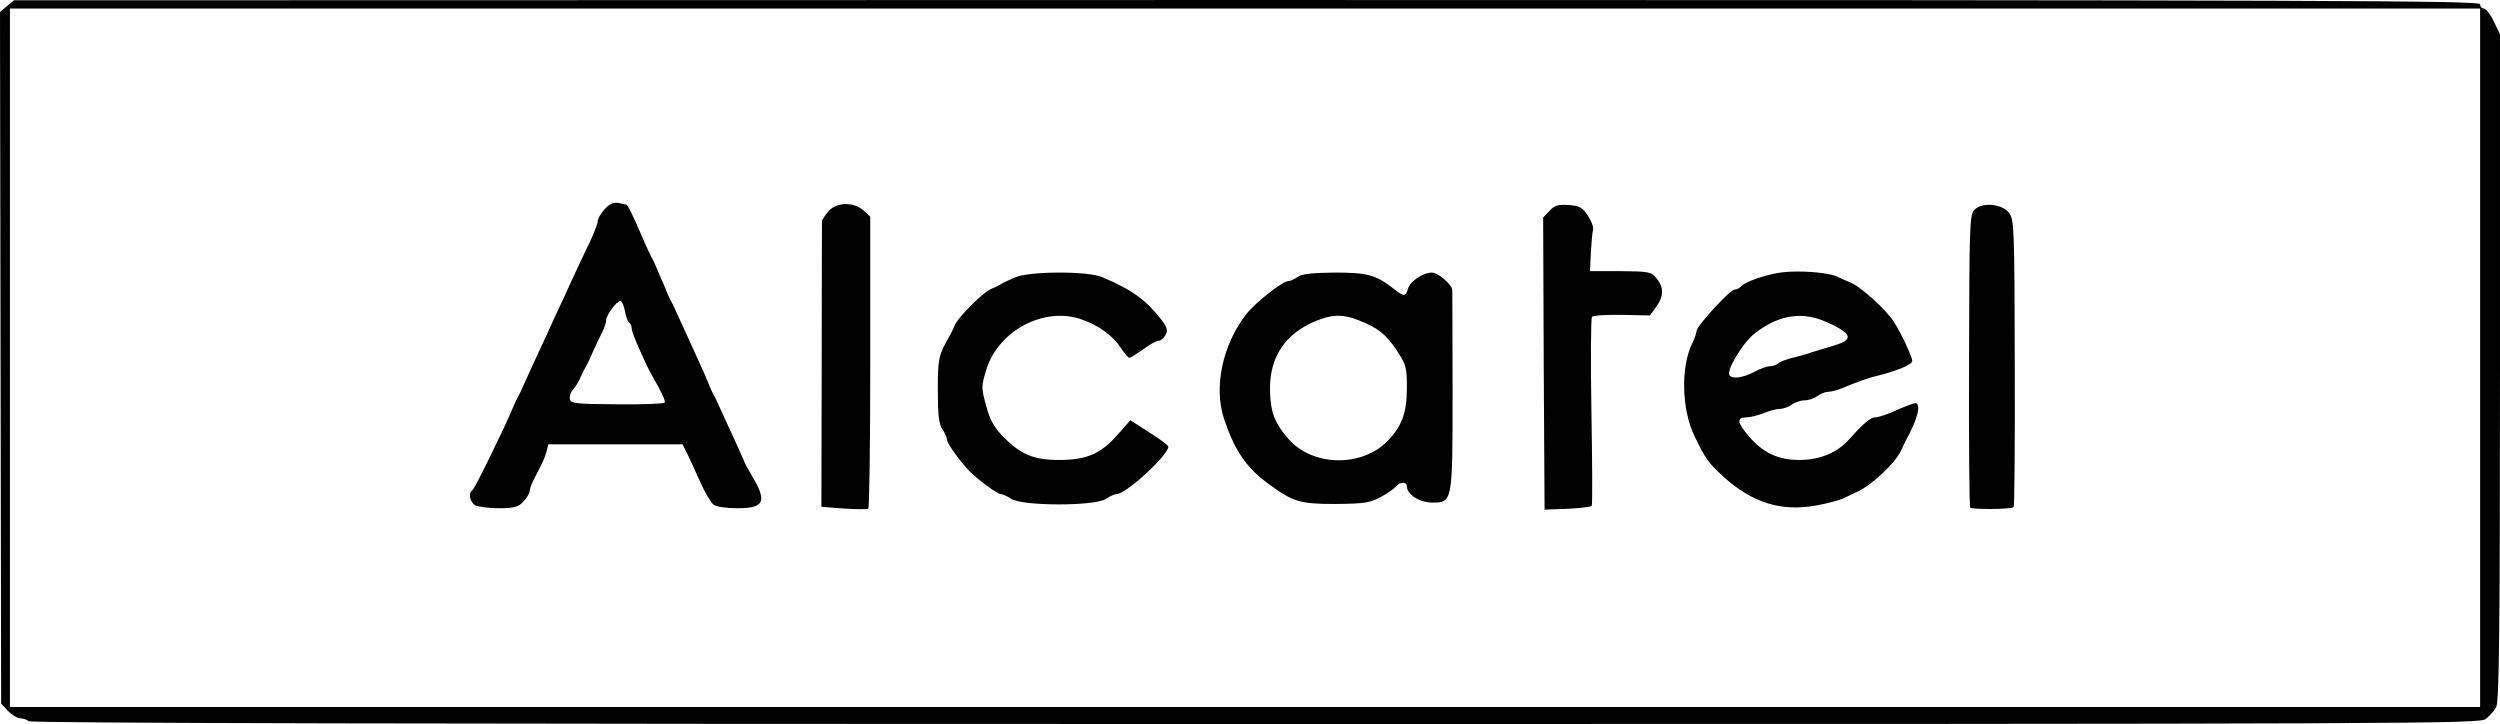
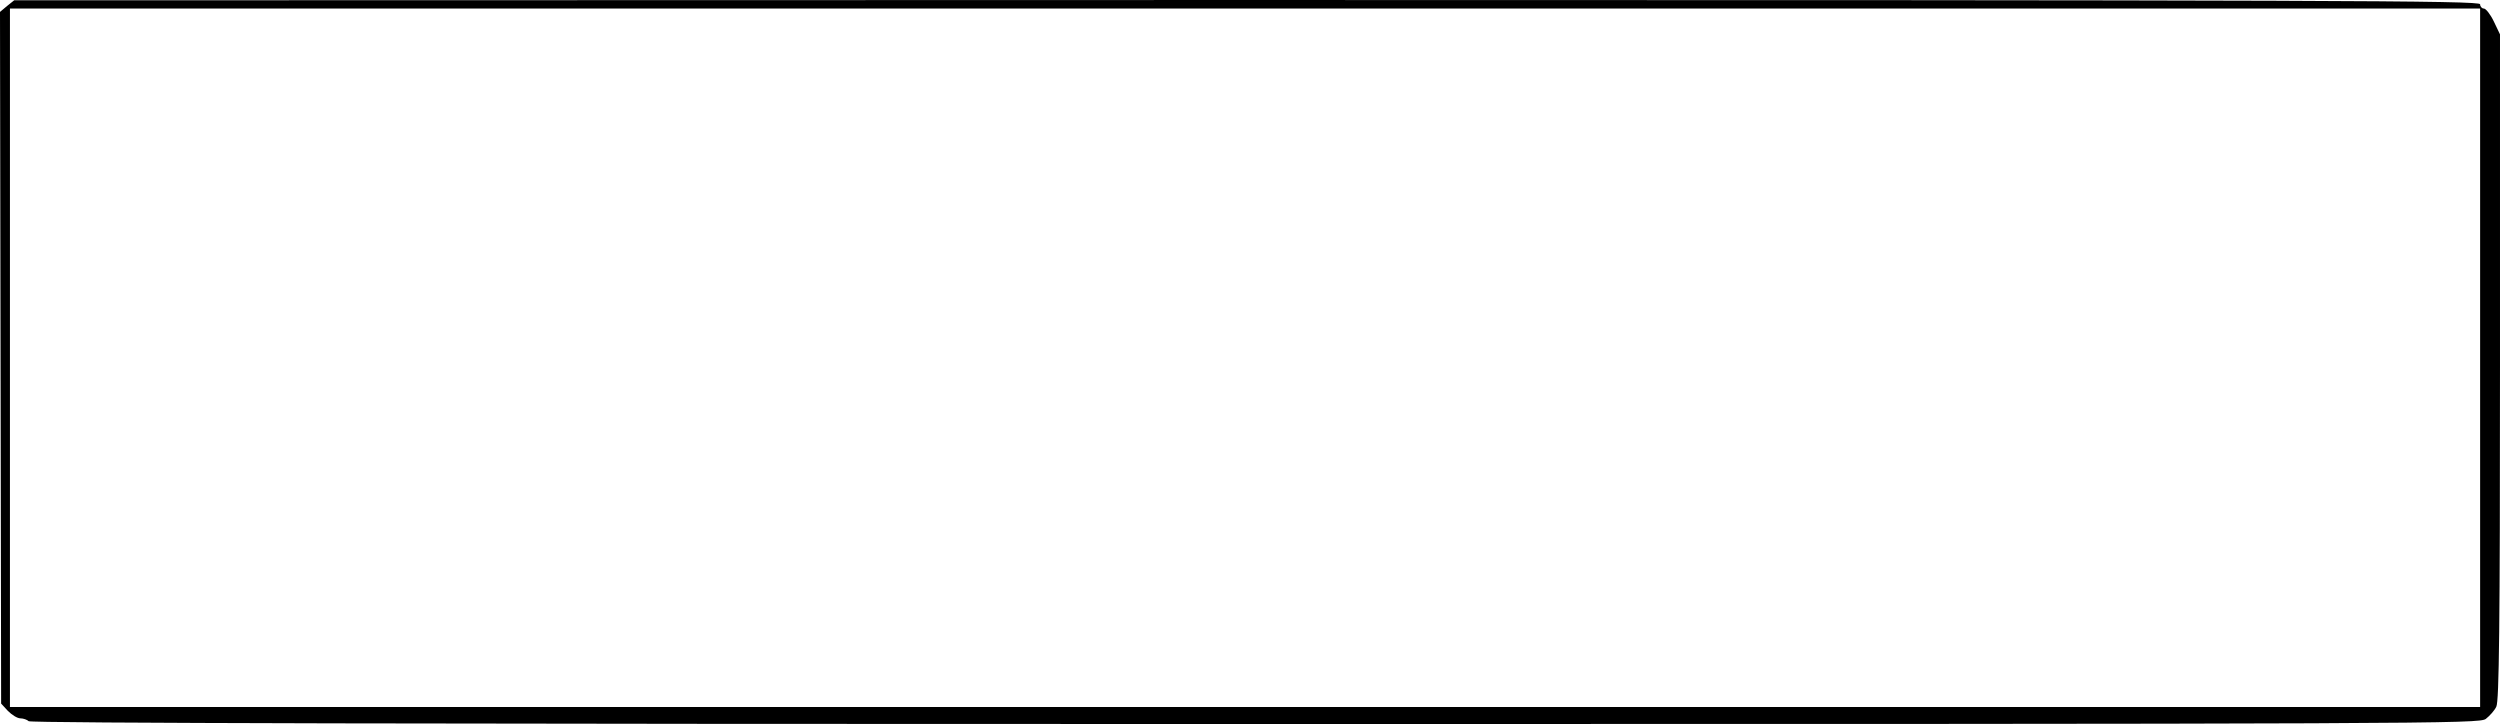
<svg xmlns="http://www.w3.org/2000/svg" viewBox="10.5 13 880.5 255">
  <title>alcatel - SVG vector logo - www.oklogos.com</title>
  <path d="m13 15.1-2.5 2.1.2 121.8.2 121.8 2.4 2.6c1.4 1.4 3.3 2.6 4.4 2.6 1 0 2.4.5 2.9 1 .7.7 142.1 1 432 1 417.5 0 431-.1 433.4-1.8 1.4-1.1 3.1-3 3.7-4.3 1-1.9 1.3-28.6 1.3-119.6v-117.2l-2.2-4.6c-1.2-2.5-2.8-4.5-3.5-4.5s-1.3-.7-1.3-1.5c0-1.3-48.9-1.5-434.2-1.5l-434.3.1zm871 123.9v123h-870v-246h870z" />
-   <path d="m226 84.7c-2 .8-4.9 4.5-5 6.3 0 .8-1.3 4.2-2.9 7.5s-4.2 8.9-5.9 12.5c-1.6 3.6-4.3 9.4-6 13-1.6 3.6-4.4 9.6-6.2 13.5-1.8 3.8-3.9 8.6-4.8 10.5-.8 1.9-1.9 4.2-2.4 5-.4.8-1.1 2.2-1.4 3-3 7.3-13.6 29-14.5 29.6-1.6 1-.9 4.3 1 5.4 1.1.5 4.8 1 8.4 1 5.3 0 6.7-.4 8.5-2.3 1.2-1.3 2.2-2.9 2.2-3.6s.7-2.7 1.6-4.4c3.3-6.4 3.7-7.2 4.4-9.7l.6-2.5h47.3l1.5 3c.8 1.6 2.9 6.1 4.6 10 1.7 3.8 3.9 7.6 4.8 8.2.9.8 4.5 1.3 8.4 1.3 9.2 0 10.4-2.2 5.8-10.3-.5-.9-1.5-2.5-2-3.5-.6-.9-1.3-2.4-1.6-3.2s-2-4.4-3.6-8c-1.7-3.6-3.7-8.1-4.6-10-.8-1.9-1.9-4.2-2.4-5-.4-.8-1.1-2.2-1.4-3-.7-2-2.5-6-6.4-14.5-1.8-3.9-3.9-8.6-4.8-10.5-.8-1.9-1.9-4.2-2.4-5-.4-.8-1.1-2.2-1.4-3s-1.1-2.9-1.9-4.5c-.7-1.7-1.6-3.7-1.9-4.5s-1-2.2-1.4-3c-.5-.8-1.6-3.1-2.4-5-4.9-11.3-6.2-14-6.9-14-.4 0-1.3-.2-2.1-.4-.7-.3-2-.2-2.8.1zm4.6 37.8c.3 1.9 1 3.8 1.5 4.1s.9 1.3.9 2.2c0 1.4 4.5 11.7 7 16.2 3.4 5.9 5 9.2 4.6 9.8-.2.4-7.8.7-16.8.6-14.6-.1-16.3-.3-16.6-1.8-.2-1 .3-2.5 1.1-3.4.9-.9 2-2.8 2.6-4.2s1.5-3.2 2-4 1.7-3.3 2.6-5.5c1-2.2 2.4-5.2 3.2-6.7.7-1.4 1.3-3.3 1.3-4.1 0-1.7 3.7-6.7 5-6.7.5 0 1.2 1.6 1.6 3.5zm71.5-34.9c-1.2 1.5-2.1 2.9-2.1 3.3 0 .3-.1 23.1-.1 50.6l-.1 50 7.8.6c4.4.3 8.2.3 8.7.1.4-.2.7-23.4.7-51.6v-51.3l-2.3-2.1c-3.5-3.3-9.9-3-12.6.4zm254.1-.3-2.2 2.3.2 51.5.3 51.4 8-.3c4.4-.2 8.2-.7 8.6-1 .3-.4.2-15.3-.1-33.2s-.2-32.9.2-33.4c.3-.5 5.1-.8 10.5-.7l9.9.2 2.2-3c2.7-3.7 2.8-6.9.1-10.1-1.9-2.3-2.6-2.4-12.7-2.5h-10.7l.3-6.5c.2-3.6.5-7.2.8-8.1.2-.9-.6-3.1-1.9-5-1.9-2.9-2.9-3.4-6.8-3.7-3.6-.2-4.9.1-6.7 2.1zm149.6-.3c-1.6 1.8-1.7 6.3-1.8 53-.1 28.2.1 51.4.4 51.8.8.7 14.6.6 15.3-.2.3-.2.5-23.1.4-50.8-.1-47.2-.2-50.5-2-52.8-2.4-3.3-9.7-3.9-12.3-1zm-68.3 22c-5.6.9-12 3.1-13.7 4.8-.7.7-1.7 1.2-2.4 1.2-1.6 0-13.4 12.9-13.4 14.6 0 .7-.6 2.5-1.4 4.1-4.2 8.4-3.9 23.6.8 33.1 4 8.1 4.6 9 10 14 10.2 9.3 20.5 12.5 32.9 10.2 4-.7 8.3-1.9 9.7-2.6s3.2-1.5 4-1.9c5.2-2.1 14.1-10.4 16.1-14.9.5-1.1 1.3-2.8 1.7-3.6 4.1-7.3 5.5-13 3.2-13-.5 0-3.5 1.1-6.6 2.5s-6.4 2.5-7.4 2.5c-1.7 0-4 1.9-9.3 7.8-4.2 4.7-10.3 7.2-17.5 7.2-7.5 0-12.7-2.5-17.7-8.3-4.2-4.8-4.4-6.7-1-6.7 1.4 0 4.2-.7 6.2-1.5 1.9-.8 4.5-1.5 5.7-1.5s3.1-.7 4.2-1.5c1-.8 3.1-1.5 4.5-1.5s3.4-.7 4.5-1.5c1-.8 2.7-1.5 3.7-1.5 1.1 0 3.3-.6 5-1.3 4.3-1.8 9.7-3.8 12.2-4.3 7-1.7 12.5-4 12.5-5.3 0-1.4-3.9-9.7-6.3-13.5-2.8-4.5-12-12.8-15.7-14.2-.8-.3-2.6-1.1-4-1.8-3.2-1.7-14.1-2.5-20.5-1.6zm14.5 16.7c2.5.9 5.8 2.5 7.3 3.6 3.4 2.3 2.5 3.9-3.5 5.6-2.4.7-5.6 1.7-7.3 2.2-1.6.6-4.8 1.5-7 2-2.2.6-4.4 1.4-4.9 2-.6.5-1.8.9-2.8.9s-3.5.9-5.5 2c-4 2.1-7.8 2.6-8.7 1.1-1.1-1.7 4.7-11.3 8.7-14.5 7.8-6.2 15.7-7.9 23.7-4.9zm-284-15c-1.9.8-4.2 1.9-5 2.4s-2.5 1.3-3.7 1.8c-2.8 1.3-11.1 9.6-12.4 12.4-.5 1.2-1.3 2.9-1.8 3.7-4.1 7.2-4.3 8.2-4.3 19.5 0 8.8.4 11.9 1.6 13.7.9 1.2 1.6 2.9 1.6 3.6 0 1.3 4.7 7.8 8 11.2 3.1 3.1 9.8 8 10.9 8 .7 0 2.4.8 3.8 1.7 4 2.6 29.6 2.6 33.3 0 1.3-.9 3.1-1.7 3.8-1.7 3.3 0 18.2-13.7 18.2-16.7 0-.4-3-2.7-6.7-5l-6.7-4.3-4.3 4.9c-6 6.9-11 9.1-20.7 9.1-9.1 0-13.6-1.9-20-8.4-3.1-3.3-4.5-5.8-5.8-10.8-1.7-6.1-1.7-6.8 0-12.3 4.1-14.1 20.7-22.8 33.9-17.9 6.1 2.2 10.8 5.7 13.6 10 1.2 1.8 2.5 3.4 3 3.4.4 0 2.6-1.4 4.9-3 2.2-1.7 4.7-3 5.4-3s1.8-.9 2.4-2c.9-1.6.6-2.6-1.4-5.3-5.4-7-10.3-10.6-20.9-15.1-5.2-2.2-25.7-2.1-30.7.1zm99.6-.2c-1.1.8-2.6 1.5-3.3 1.5-2.1 0-11.6 7.5-14.9 11.7-8.3 10.7-11.5 25.6-7.8 36.8 3.8 11.3 7.8 17.2 15.9 23.1 8.5 6.2 10.9 6.9 23.4 6.9 10.1-.1 12.1-.4 15.8-2.4 2.3-1.2 4.7-2.9 5.4-3.7 1.4-1.8 3.9-1.8 3.9-.1 0 2.8 4.5 5.7 8.8 5.7 7.3 0 7.3.2 7.3-39.1 0-18.9-.1-35-.1-35.7 0-1.9-5-6.2-7.2-6.2-3.1 0-7.8 3.2-8.4 5.7-.8 2.8-1.4 2.9-4.9.1-6.4-5-9.3-5.8-21-5.8-8.1.1-11.5.5-12.9 1.5zm21.4 15.3c6.7 2.6 9.6 4.8 13.5 10.7 3.3 5 3.5 5.9 3.5 13.2 0 8.6-1.7 13.3-6.7 18.5-9 9.4-26.3 9.2-34.9-.5-4.9-5.5-6.5-9.6-6.6-17.3-.2-11.8 5.5-20.1 16.5-24.5 5.6-2.2 9.3-2.3 14.7-.1z" />
</svg>